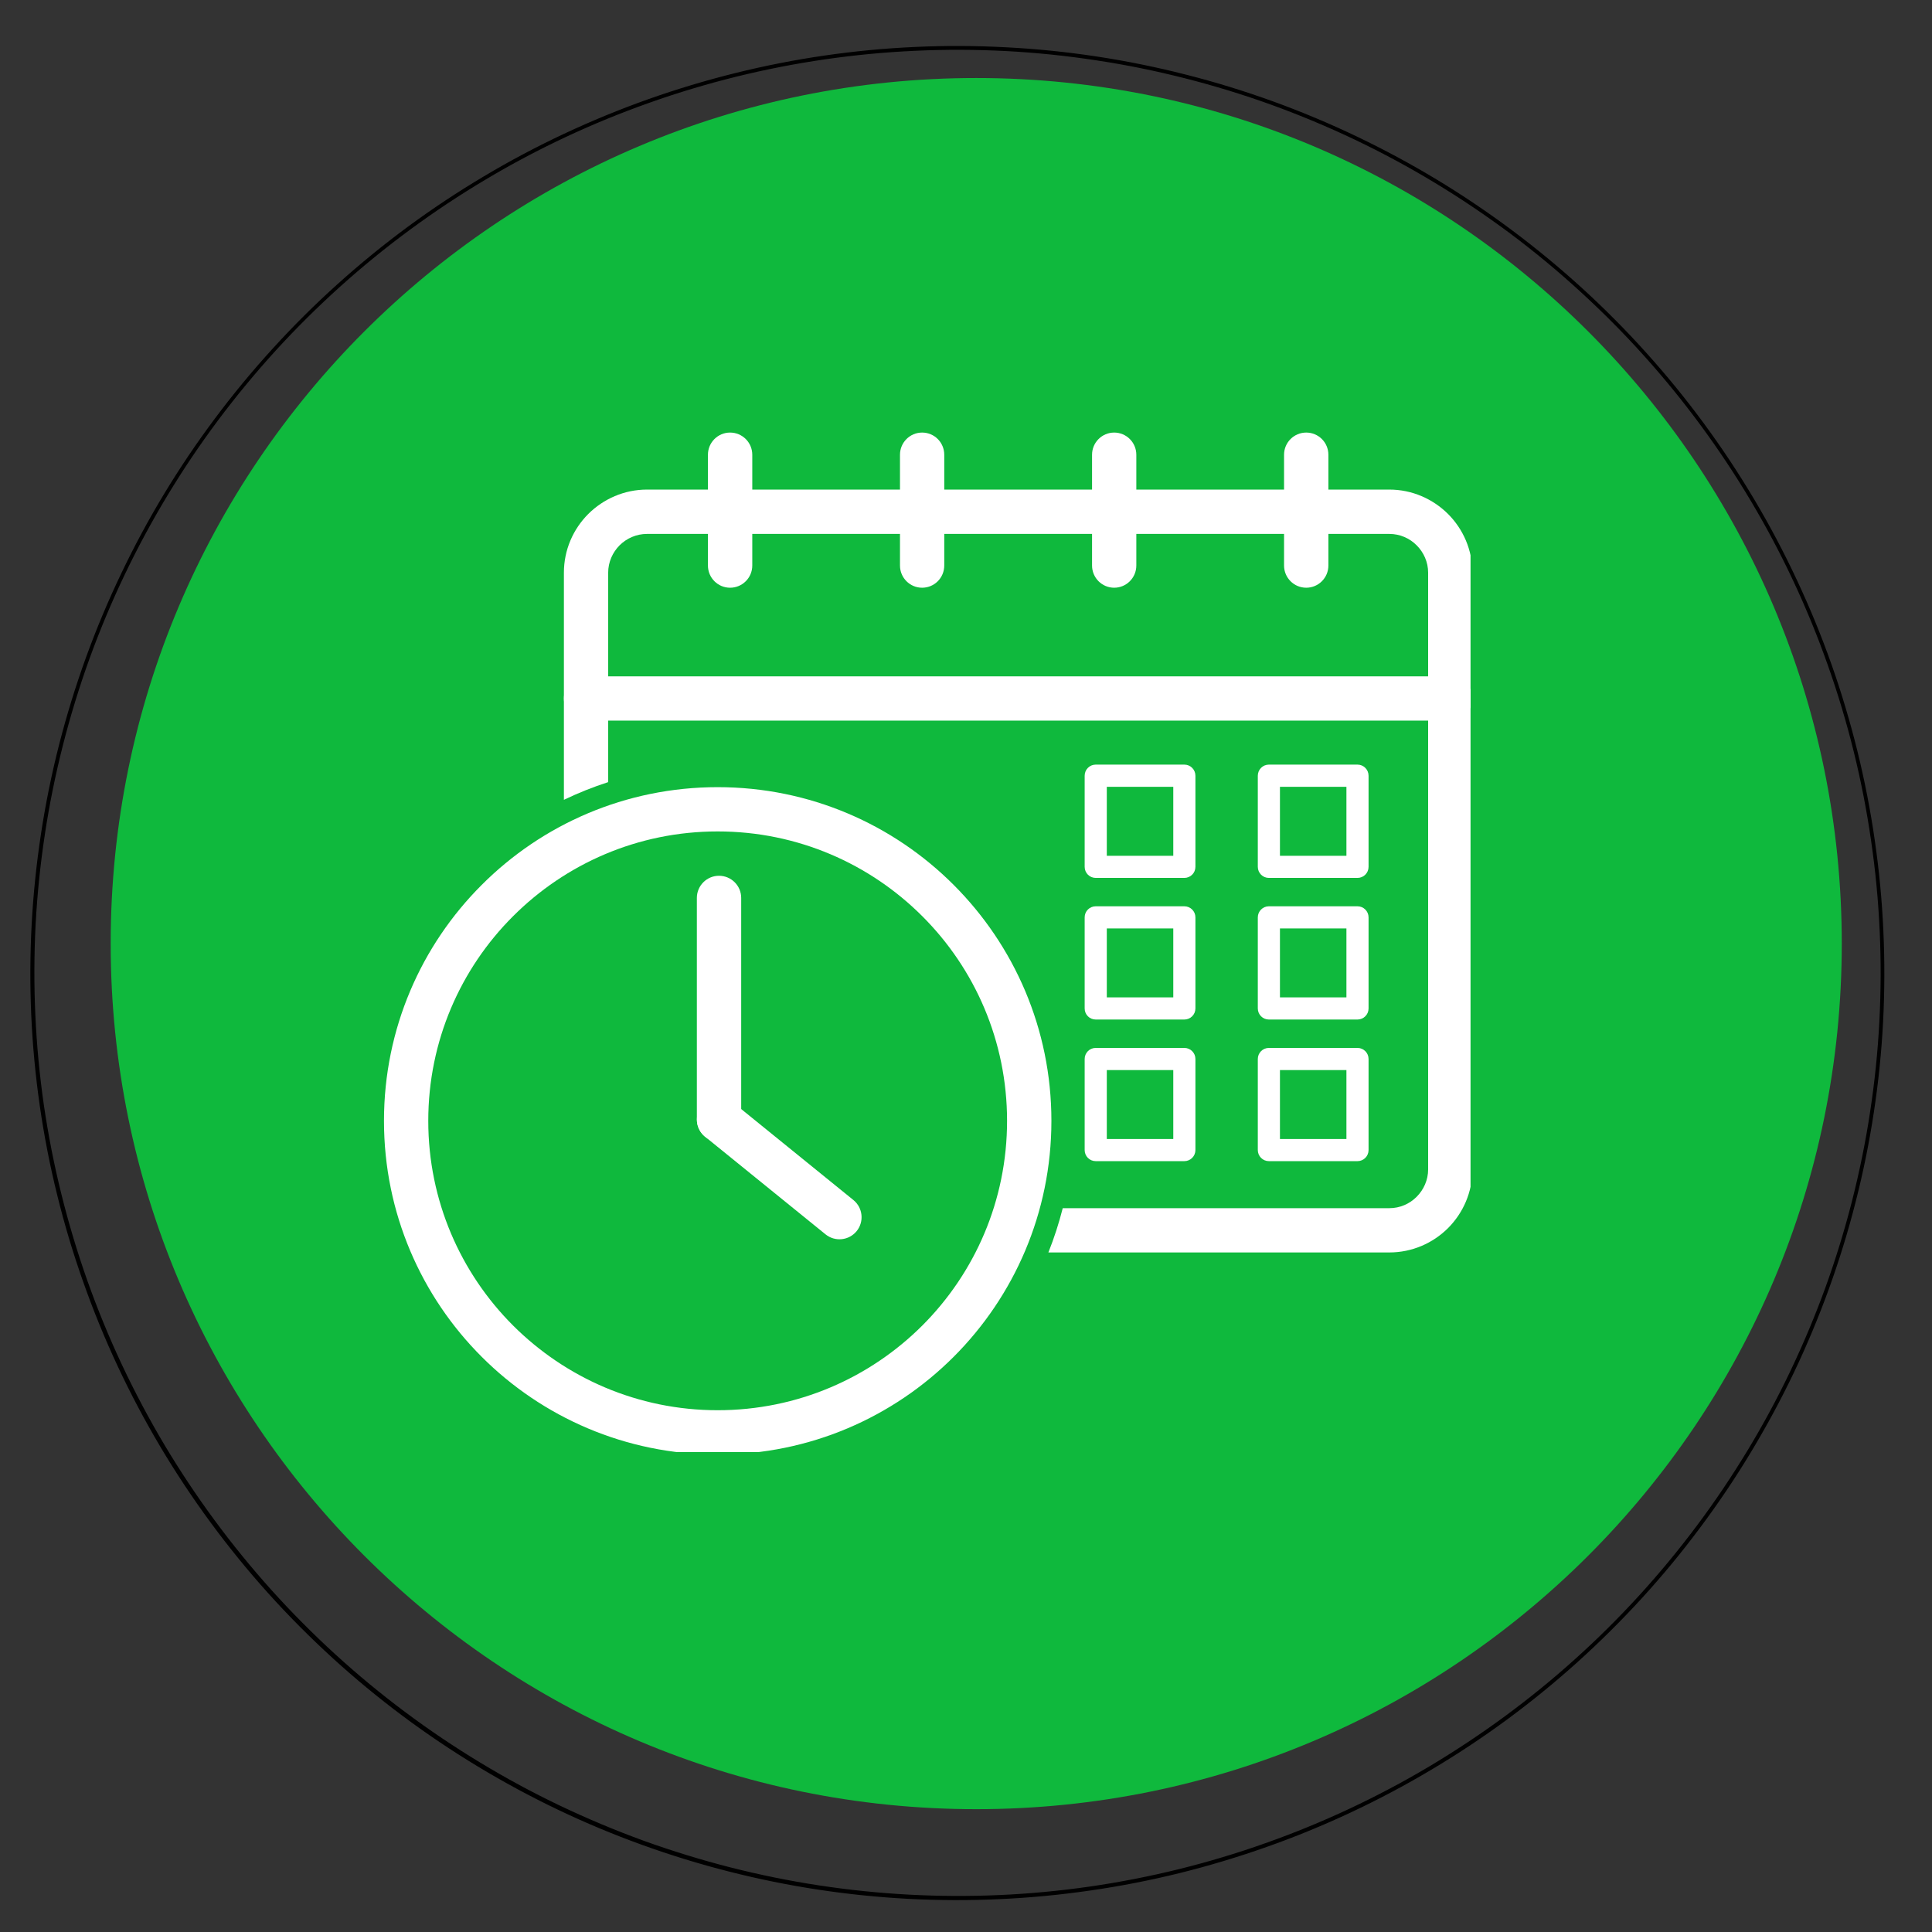
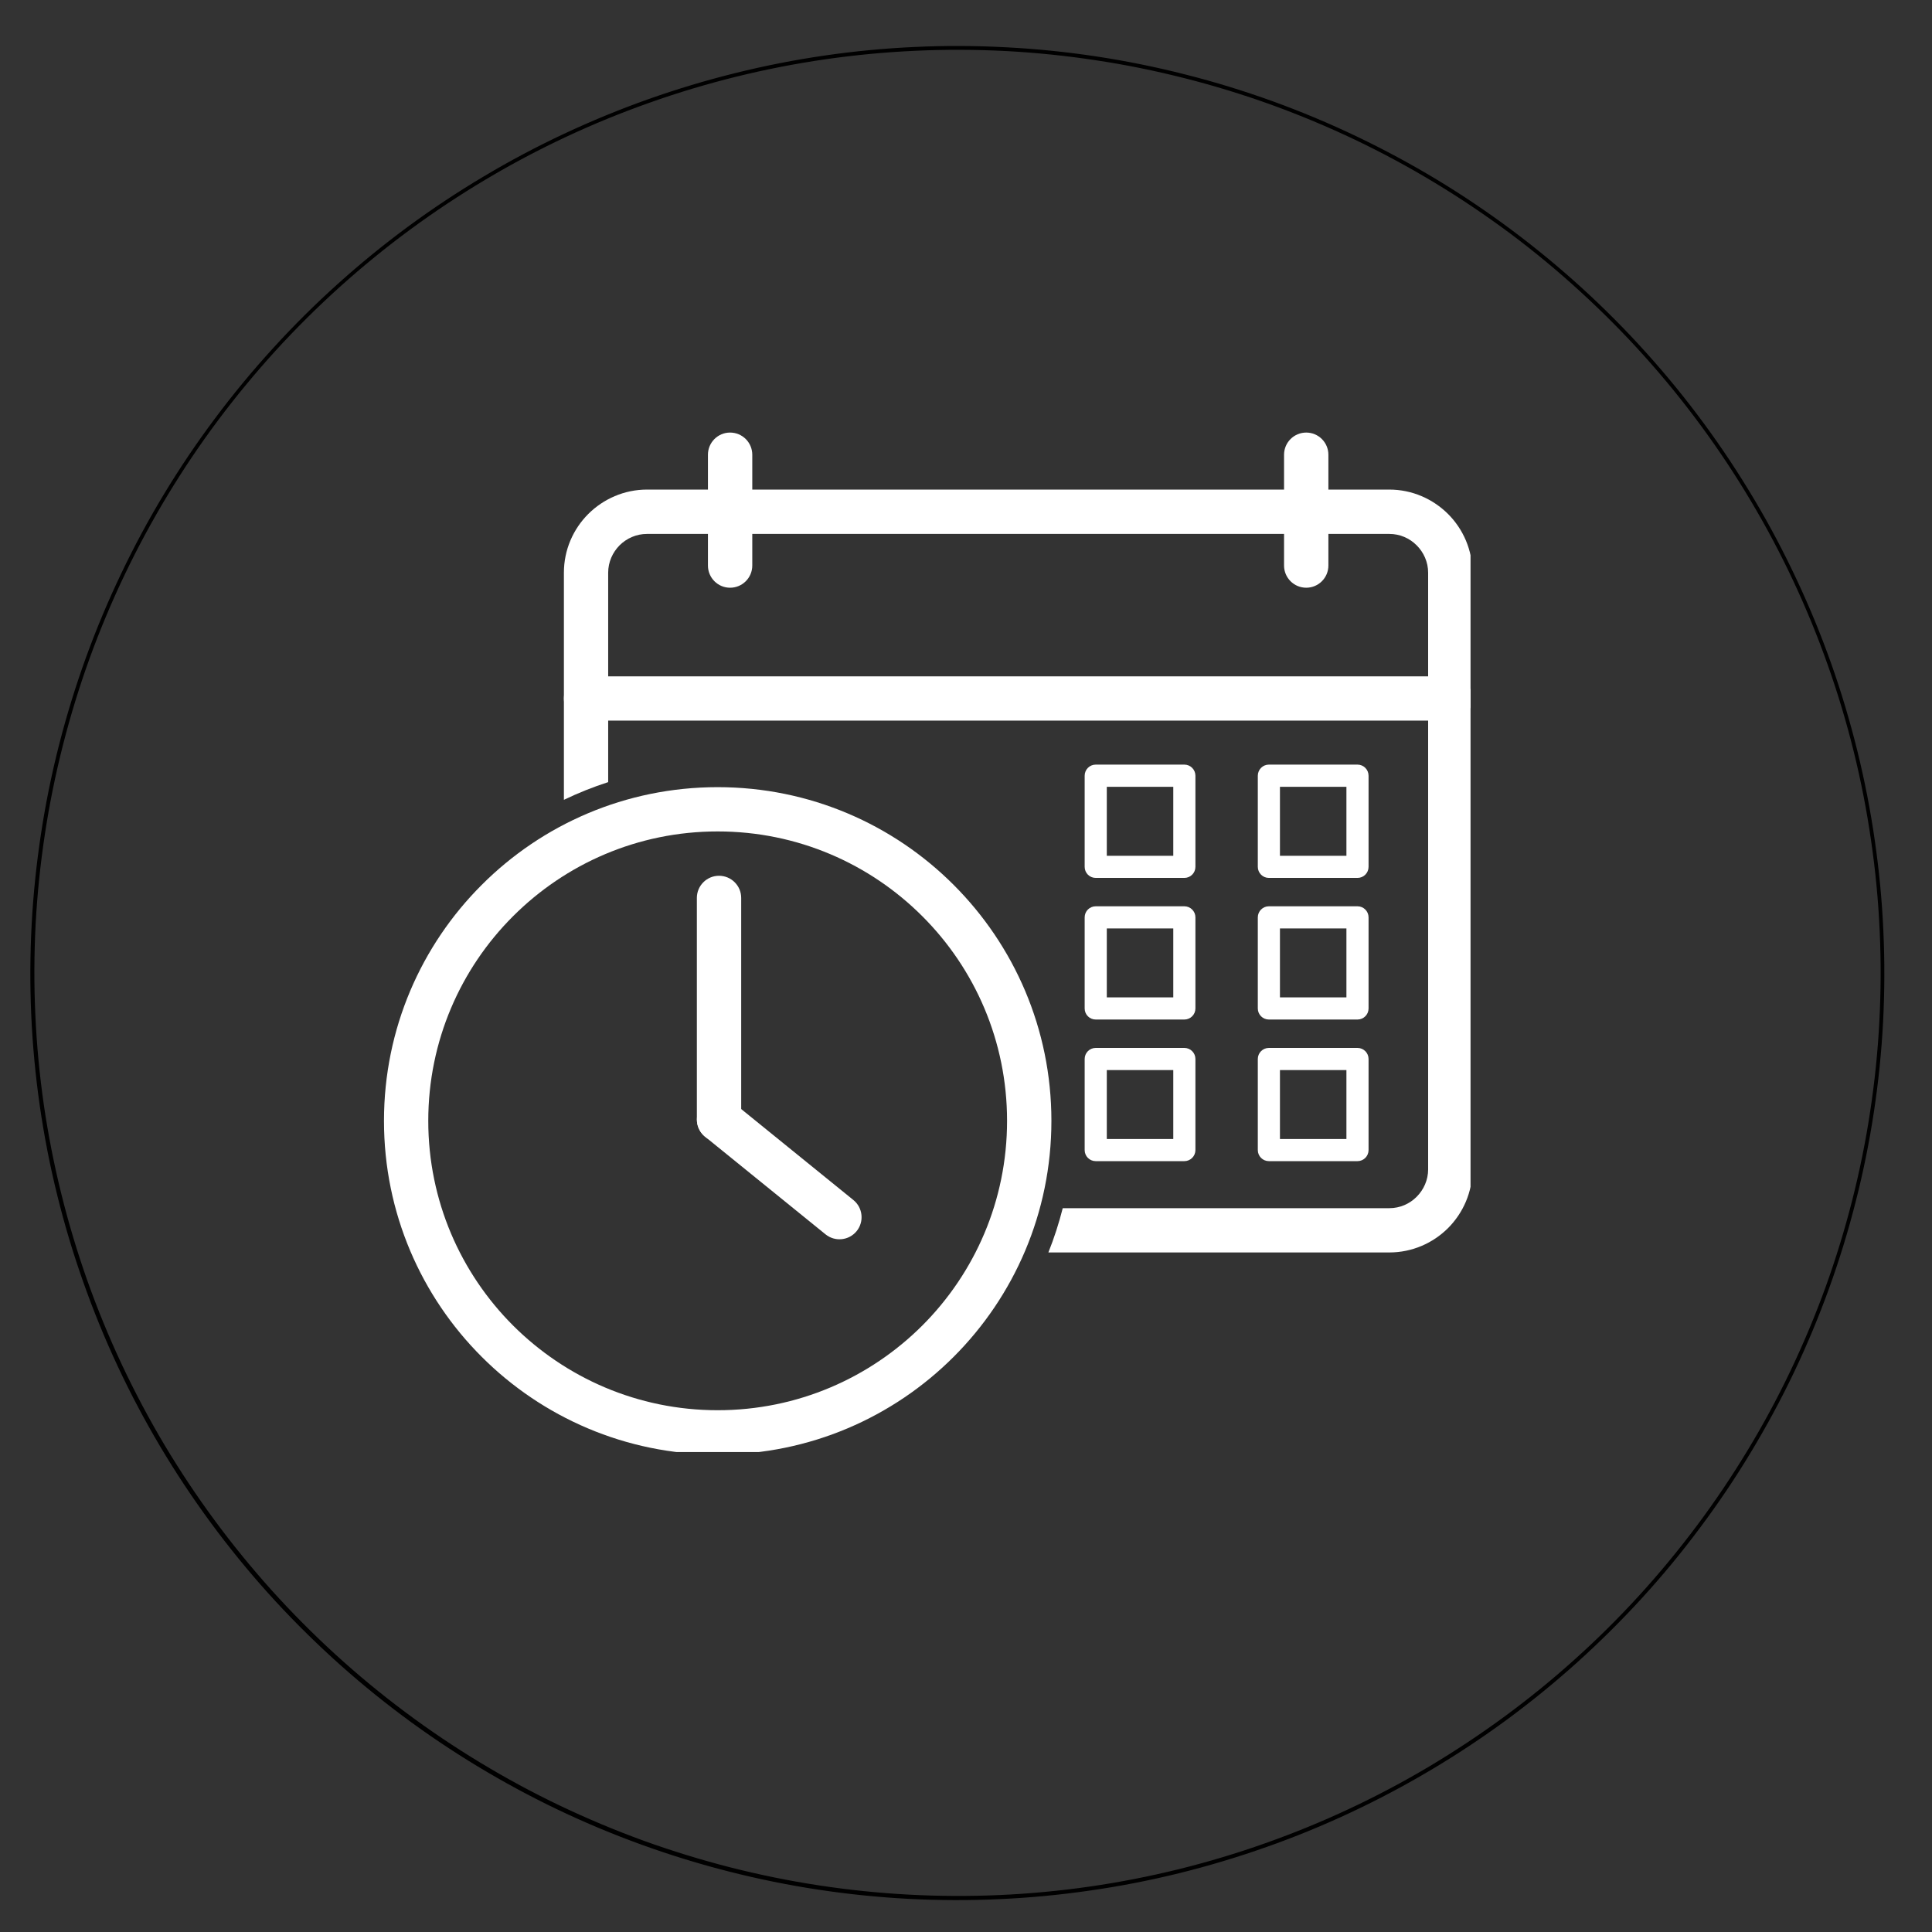
<svg xmlns="http://www.w3.org/2000/svg" width="150" zoomAndPan="magnify" viewBox="0 0 112.5 112.5" height="150" preserveAspectRatio="xMidYMid meet" version="1.0">
  <rect x="0" y="0" width="112.5" height="112.5" fill="#333333" stroke="none" />
  <defs>
    <clipPath id="3bcf3142ee">
      <path d="M 6.445 4.543 L 107.246 4.543 L 107.246 105.348 L 6.445 105.348 Z M 6.445 4.543 " clip-rule="nonzero" />
    </clipPath>
    <clipPath id="2bd45ed9cf">
      <path d="M 56.848 4.543 C 29.012 4.543 6.445 27.109 6.445 54.945 C 6.445 82.781 29.012 105.348 56.848 105.348 C 84.68 105.348 107.246 82.781 107.246 54.945 C 107.246 27.109 84.68 4.543 56.848 4.543 Z M 56.848 4.543 " clip-rule="nonzero" />
    </clipPath>
    <clipPath id="b8b71223c9">
      <path d="M 1 2 L 110 2 L 110 111 L 1 111 Z M 1 2 " clip-rule="nonzero" />
    </clipPath>
    <clipPath id="76fa1838eb">
      <path d="M 120.855 101.785 L 10.008 117.832 L -6.043 6.988 L 104.805 -9.062 Z M 120.855 101.785 " clip-rule="nonzero" />
    </clipPath>
    <clipPath id="3dc8d703ea">
      <path d="M 120.855 101.785 L 10.008 117.832 L -6.043 6.988 L 104.805 -9.062 Z M 120.855 101.785 " clip-rule="nonzero" />
    </clipPath>
    <clipPath id="c3dafd43d6">
      <path d="M 120.855 101.785 L 10.008 117.832 L -6.043 6.988 L 104.805 -9.062 Z M 120.855 101.785 " clip-rule="nonzero" />
    </clipPath>
    <clipPath id="f9b5a6f755">
      <path d="M 32.773 28.379 L 85.629 28.379 L 85.629 73 L 32.773 73 Z M 32.773 28.379 " clip-rule="nonzero" />
    </clipPath>
    <clipPath id="ba6d809f85">
      <path d="M 32.773 39.301 L 85.629 39.301 L 85.629 41.988 L 32.773 41.988 Z M 32.773 39.301 " clip-rule="nonzero" />
    </clipPath>
    <clipPath id="55ce0aec3b">
      <path d="M 41 25.188 L 44 25.188 L 44 35 L 41 35 Z M 41 25.188 " clip-rule="nonzero" />
    </clipPath>
    <clipPath id="c903bfcbe6">
-       <path d="M 52 25.188 L 55 25.188 L 55 35 L 52 35 Z M 52 25.188 " clip-rule="nonzero" />
-     </clipPath>
+       </clipPath>
    <clipPath id="c0552b4788">
-       <path d="M 63 25.188 L 67 25.188 L 67 35 L 63 35 Z M 63 25.188 " clip-rule="nonzero" />
-     </clipPath>
+       </clipPath>
    <clipPath id="5a4cbe3b71">
      <path d="M 74 25.188 L 78 25.188 L 78 35 L 74 35 Z M 74 25.188 " clip-rule="nonzero" />
    </clipPath>
    <clipPath id="d4c4bcd948">
      <path d="M 22.359 45.688 L 61.336 45.688 L 61.336 84.551 L 22.359 84.551 Z M 22.359 45.688 " clip-rule="nonzero" />
    </clipPath>
  </defs>
  <g clip-path="url(#3bcf3142ee)">
    <g clip-path="url(#2bd45ed9cf)">
-       <path fill="#0fb93d" d="M 6.445 4.543 L 107.246 4.543 L 107.246 105.348 L 6.445 105.348 Z M 6.445 4.543 " fill-opacity="1" fill-rule="nonzero" />
-     </g>
+       </g>
  </g>
  <g clip-path="url(#b8b71223c9)">
    <g clip-path="url(#76fa1838eb)">
      <g clip-path="url(#3dc8d703ea)">
        <g clip-path="url(#c3dafd43d6)">
          <path fill="#000000" d="M 48.016 3.234 C 49.766 2.98 51.523 2.812 53.289 2.734 C 55.055 2.652 56.82 2.66 58.586 2.754 C 60.352 2.844 62.109 3.023 63.859 3.289 C 65.605 3.555 67.336 3.906 69.051 4.344 C 70.762 4.777 72.449 5.297 74.113 5.898 C 75.777 6.5 77.406 7.184 79 7.945 C 80.594 8.707 82.148 9.543 83.664 10.457 C 85.176 11.371 86.641 12.359 88.059 13.418 C 89.473 14.477 90.836 15.602 92.141 16.793 C 93.445 17.984 94.691 19.238 95.871 20.551 C 97.055 21.867 98.172 23.234 99.219 24.66 C 100.266 26.082 101.242 27.555 102.145 29.074 C 103.051 30.594 103.875 32.156 104.625 33.758 C 105.375 35.355 106.047 36.992 106.637 38.656 C 107.227 40.324 107.73 42.016 108.156 43.734 C 108.578 45.449 108.918 47.184 109.168 48.934 C 109.422 50.684 109.59 52.441 109.668 54.207 C 109.75 55.973 109.742 57.738 109.652 59.504 C 109.559 61.27 109.379 63.027 109.113 64.773 C 108.848 66.523 108.496 68.254 108.059 69.965 C 107.625 71.68 107.105 73.367 106.504 75.031 C 105.902 76.691 105.223 78.32 104.461 79.918 C 103.699 81.512 102.859 83.066 101.945 84.578 C 101.031 86.094 100.043 87.559 98.984 88.973 C 97.93 90.391 96.805 91.75 95.609 93.059 C 94.418 94.363 93.164 95.605 91.852 96.789 C 90.539 97.973 89.168 99.086 87.746 100.137 C 86.32 101.184 84.848 102.16 83.328 103.062 C 81.809 103.965 80.25 104.793 78.648 105.543 C 77.047 106.293 75.414 106.965 73.746 107.551 C 72.078 108.141 70.387 108.648 68.672 109.074 C 66.957 109.496 65.223 109.836 63.473 110.086 C 61.723 110.34 59.965 110.508 58.199 110.586 C 56.434 110.668 54.668 110.66 52.902 110.57 C 51.137 110.477 49.379 110.297 47.629 110.031 C 45.883 109.766 44.152 109.414 42.438 108.977 C 40.727 108.543 39.039 108.023 37.375 107.422 C 35.711 106.82 34.082 106.141 32.488 105.379 C 30.891 104.617 29.34 103.777 27.824 102.863 C 26.312 101.949 24.848 100.965 23.43 99.906 C 22.016 98.848 20.652 97.723 19.348 96.531 C 18.043 95.336 16.797 94.086 15.613 92.77 C 14.434 91.457 13.316 90.086 12.27 88.664 C 11.219 87.238 10.246 85.77 9.34 84.25 C 8.438 82.73 7.609 81.168 6.859 79.566 C 6.109 77.965 5.441 76.332 4.852 74.664 C 4.262 73 3.754 71.309 3.332 69.59 C 2.906 67.875 2.57 66.141 2.316 64.391 C 2.066 62.641 1.898 60.883 1.82 59.117 C 1.742 57.352 1.75 55.586 1.844 53.82 C 1.938 52.059 2.121 50.301 2.387 48.555 C 2.652 46.805 3.004 45.078 3.441 43.363 C 3.879 41.652 4.398 39.965 5 38.301 C 5.602 36.641 6.285 35.012 7.047 33.418 C 7.809 31.82 8.645 30.266 9.559 28.754 C 10.473 27.242 11.461 25.777 12.52 24.363 C 13.578 22.945 14.703 21.586 15.895 20.281 C 17.086 18.973 18.336 17.73 19.652 16.547 C 20.965 15.363 22.332 14.25 23.754 13.199 C 25.18 12.152 26.648 11.176 28.168 10.273 C 29.688 9.367 31.246 8.539 32.848 7.789 C 34.449 7.039 36.082 6.367 37.746 5.777 C 39.41 5.188 41.102 4.68 42.82 4.254 C 44.535 3.828 46.266 3.488 48.016 3.234 Z M 63.453 109.855 C 65.195 109.602 66.922 109.266 68.633 108.844 C 70.34 108.422 72.023 107.918 73.684 107.328 C 75.344 106.742 76.973 106.074 78.566 105.328 C 80.16 104.582 81.715 103.758 83.227 102.859 C 84.738 101.957 86.207 100.984 87.625 99.941 C 89.043 98.898 90.406 97.789 91.715 96.609 C 93.023 95.434 94.27 94.195 95.457 92.895 C 96.645 91.594 97.762 90.238 98.816 88.828 C 99.871 87.418 100.852 85.957 101.762 84.453 C 102.676 82.945 103.508 81.398 104.266 79.809 C 105.023 78.219 105.703 76.598 106.305 74.941 C 106.902 73.285 107.418 71.605 107.852 69.898 C 108.285 68.191 108.637 66.469 108.898 64.73 C 109.164 62.988 109.344 61.238 109.434 59.48 C 109.527 57.723 109.535 55.965 109.453 54.207 C 109.375 52.445 109.207 50.695 108.953 48.953 C 108.703 47.211 108.367 45.484 107.945 43.777 C 107.523 42.066 107.02 40.383 106.43 38.723 C 105.844 37.062 105.176 35.438 104.43 33.844 C 103.684 32.25 102.859 30.695 101.957 29.18 C 101.059 27.668 100.086 26.203 99.043 24.785 C 98 23.367 96.891 22.004 95.711 20.695 C 94.535 19.387 93.293 18.141 91.992 16.953 C 90.695 15.766 89.34 14.645 87.93 13.59 C 86.516 12.539 85.059 11.555 83.551 10.645 C 82.047 9.734 80.496 8.898 78.91 8.141 C 77.32 7.383 75.699 6.707 74.043 6.105 C 72.387 5.508 70.707 4.992 69 4.559 C 67.293 4.125 65.57 3.773 63.828 3.512 C 62.09 3.246 60.34 3.066 58.582 2.973 C 56.824 2.883 55.066 2.875 53.305 2.957 C 51.547 3.035 49.797 3.203 48.055 3.453 C 46.312 3.707 44.586 4.043 42.875 4.465 C 41.168 4.887 39.484 5.391 37.824 5.98 C 36.164 6.566 34.535 7.234 32.941 7.98 C 31.348 8.727 29.793 9.551 28.281 10.453 C 26.77 11.352 25.305 12.324 23.887 13.367 C 22.469 14.41 21.105 15.523 19.797 16.699 C 18.488 17.879 17.238 19.117 16.051 20.418 C 14.867 21.719 13.746 23.074 12.691 24.484 C 11.637 25.895 10.656 27.352 9.746 28.859 C 8.836 30.367 8 31.914 7.242 33.504 C 6.484 35.09 5.805 36.715 5.207 38.367 C 4.609 40.023 4.094 41.707 3.66 43.41 C 3.227 45.117 2.875 46.84 2.613 48.582 C 2.348 50.324 2.168 52.07 2.074 53.828 C 1.984 55.59 1.977 57.348 2.059 59.105 C 2.137 60.863 2.305 62.613 2.555 64.355 C 2.812 66.098 3.148 67.824 3.574 69.531 C 3.996 71.238 4.504 72.922 5.09 74.582 C 5.68 76.238 6.348 77.867 7.094 79.457 C 7.844 81.051 8.668 82.605 9.566 84.117 C 10.469 85.629 11.441 87.094 12.484 88.508 C 13.527 89.926 14.641 91.289 15.816 92.598 C 16.996 93.906 18.234 95.152 19.531 96.336 C 20.832 97.523 22.188 98.645 23.598 99.695 C 25.008 100.75 26.465 101.73 27.973 102.641 C 29.477 103.551 31.023 104.387 32.613 105.145 C 34.203 105.902 35.824 106.582 37.477 107.184 C 39.133 107.781 40.812 108.297 42.516 108.734 C 44.223 109.168 45.945 109.52 47.684 109.785 C 49.426 110.051 51.172 110.23 52.93 110.324 C 54.688 110.418 56.445 110.426 58.203 110.348 C 59.961 110.27 61.711 110.105 63.453 109.855 Z M 63.453 109.855 " fill-opacity="1" fill-rule="nonzero" />
        </g>
      </g>
    </g>
  </g>
  <g clip-path="url(#f9b5a6f755)">
    <path fill="#ffffff" d="M 35.414 45.543 L 35.414 33.348 C 35.414 32.727 35.672 32.164 36.078 31.754 C 36.492 31.344 37.055 31.09 37.676 31.09 L 80.902 31.09 C 81.52 31.09 82.086 31.344 82.492 31.754 C 82.902 32.164 83.16 32.727 83.16 33.348 L 83.16 68.094 C 83.16 68.711 82.902 69.277 82.492 69.688 C 82.086 70.098 81.52 70.352 80.902 70.352 L 61.883 70.352 C 61.66 71.23 61.383 72.09 61.047 72.93 L 80.902 72.93 C 82.23 72.93 83.441 72.387 84.32 71.512 C 85.195 70.633 85.738 69.426 85.738 68.094 L 85.738 33.348 C 85.738 32.016 85.195 30.805 84.32 29.93 C 83.441 29.055 82.23 28.508 80.902 28.508 L 37.676 28.508 C 36.344 28.508 35.133 29.055 34.254 29.93 C 33.379 30.805 32.836 32.016 32.836 33.348 L 32.836 46.574 C 33.672 46.172 34.531 45.828 35.414 45.543 " fill-opacity="1" fill-rule="nonzero" />
  </g>
  <g clip-path="url(#ba6d809f85)">
    <path fill="#ffffff" d="M 34.125 39.383 C 33.414 39.383 32.836 39.961 32.836 40.672 C 32.836 41.387 33.414 41.961 34.125 41.961 L 84.449 41.961 C 85.16 41.961 85.738 41.387 85.738 40.672 C 85.738 39.961 85.16 39.383 84.449 39.383 L 34.125 39.383 " fill-opacity="1" fill-rule="nonzero" />
  </g>
  <g clip-path="url(#55ce0aec3b)">
    <path fill="#ffffff" d="M 43.805 26.48 C 43.805 25.766 43.227 25.188 42.512 25.188 C 41.801 25.188 41.223 25.766 41.223 26.48 L 41.223 32.93 C 41.223 33.645 41.801 34.223 42.512 34.223 C 43.227 34.223 43.805 33.645 43.805 32.93 L 43.805 26.48 " fill-opacity="1" fill-rule="nonzero" />
  </g>
  <g clip-path="url(#c903bfcbe6)">
    <path fill="#ffffff" d="M 54.984 26.48 C 54.984 25.766 54.41 25.188 53.695 25.188 C 52.984 25.188 52.406 25.766 52.406 26.48 L 52.406 32.93 C 52.406 33.645 52.984 34.223 53.695 34.223 C 54.41 34.223 54.984 33.645 54.984 32.93 L 54.984 26.48 " fill-opacity="1" fill-rule="nonzero" />
  </g>
  <g clip-path="url(#c0552b4788)">
    <path fill="#ffffff" d="M 66.168 26.48 C 66.168 25.766 65.59 25.188 64.879 25.188 C 64.168 25.188 63.59 25.766 63.59 26.48 L 63.59 32.93 C 63.59 33.645 64.168 34.223 64.879 34.223 C 65.59 34.223 66.168 33.645 66.168 32.93 L 66.168 26.48 " fill-opacity="1" fill-rule="nonzero" />
  </g>
  <g clip-path="url(#5a4cbe3b71)">
    <path fill="#ffffff" d="M 77.352 26.48 C 77.352 25.766 76.773 25.188 76.062 25.188 C 75.348 25.188 74.77 25.766 74.77 26.48 L 74.77 32.93 C 74.77 33.645 75.348 34.223 76.062 34.223 C 76.773 34.223 77.352 33.645 77.352 32.93 L 77.352 26.48 " fill-opacity="1" fill-rule="nonzero" />
  </g>
  <g clip-path="url(#d4c4bcd948)">
    <path fill="#ffffff" d="M 41.789 45.836 C 47.156 45.836 52.016 48.008 55.531 51.527 C 59.047 55.043 61.223 59.898 61.223 65.266 C 61.223 70.633 59.047 75.492 55.531 79.008 C 52.016 82.523 47.156 84.699 41.789 84.699 L 41.789 82.117 C 46.445 82.117 50.656 80.23 53.707 77.184 C 56.758 74.133 58.641 69.918 58.641 65.266 C 58.641 60.613 56.758 56.398 53.707 53.352 C 50.656 50.301 46.445 48.414 41.789 48.414 Z M 41.789 45.836 L 41.789 48.414 C 37.137 48.414 32.926 50.301 29.875 53.352 C 26.824 56.398 24.938 60.613 24.938 65.266 C 24.938 69.918 26.824 74.133 29.875 77.184 C 32.926 80.23 37.137 82.117 41.789 82.117 L 41.789 84.699 C 36.426 84.699 31.566 82.523 28.051 79.008 C 24.531 75.492 22.359 70.633 22.359 65.266 C 22.359 59.898 24.531 55.043 28.051 51.527 C 31.566 48.008 36.426 45.836 41.789 45.836 " fill-opacity="1" fill-rule="nonzero" />
  </g>
  <path fill="#ffffff" d="M 76.469 44.523 L 79.047 44.523 C 79.402 44.523 79.691 44.812 79.691 45.172 L 79.691 50.477 C 79.691 50.832 79.402 51.121 79.047 51.121 L 76.469 51.121 L 76.469 49.832 L 78.402 49.832 L 78.402 45.816 L 76.469 45.816 Z M 73.887 44.523 L 76.469 44.523 L 76.469 45.816 L 74.531 45.816 L 74.531 49.832 L 76.469 49.832 L 76.469 51.121 L 73.887 51.121 C 73.531 51.121 73.242 50.832 73.242 50.477 L 73.242 45.172 C 73.242 44.812 73.531 44.523 73.887 44.523 " fill-opacity="1" fill-rule="nonzero" />
  <path fill="#ffffff" d="M 66.383 44.523 L 68.965 44.523 C 69.32 44.523 69.609 44.812 69.609 45.172 L 69.609 50.477 C 69.609 50.832 69.32 51.121 68.965 51.121 L 66.383 51.121 L 66.383 49.832 L 68.32 49.832 L 68.32 45.816 L 66.383 45.816 Z M 63.805 44.523 L 66.383 44.523 L 66.383 45.816 L 64.449 45.816 L 64.449 49.832 L 66.383 49.832 L 66.383 51.121 L 63.805 51.121 C 63.445 51.121 63.16 50.832 63.16 50.477 L 63.16 45.172 C 63.16 44.812 63.445 44.523 63.805 44.523 " fill-opacity="1" fill-rule="nonzero" />
  <path fill="#ffffff" d="M 76.469 52.773 L 79.047 52.773 C 79.402 52.773 79.691 53.062 79.691 53.418 L 79.691 58.723 C 79.691 59.078 79.402 59.367 79.047 59.367 L 76.469 59.367 L 76.469 58.078 L 78.402 58.078 L 78.402 54.062 L 76.469 54.062 Z M 73.887 52.773 L 76.469 52.773 L 76.469 54.062 L 74.531 54.062 L 74.531 58.078 L 76.469 58.078 L 76.469 59.367 L 73.887 59.367 C 73.531 59.367 73.242 59.078 73.242 58.723 L 73.242 53.418 C 73.242 53.062 73.531 52.773 73.887 52.773 " fill-opacity="1" fill-rule="nonzero" />
  <path fill="#ffffff" d="M 66.383 52.773 L 68.965 52.773 C 69.32 52.773 69.609 53.062 69.609 53.418 L 69.609 58.723 C 69.609 59.078 69.32 59.367 68.965 59.367 L 66.383 59.367 L 66.383 58.078 L 68.32 58.078 L 68.32 54.062 L 66.383 54.062 Z M 63.805 52.773 L 66.383 52.773 L 66.383 54.062 L 64.449 54.062 L 64.449 58.078 L 66.383 58.078 L 66.383 59.367 L 63.805 59.367 C 63.445 59.367 63.16 59.078 63.16 58.723 L 63.16 53.418 C 63.16 53.062 63.445 52.773 63.805 52.773 " fill-opacity="1" fill-rule="nonzero" />
  <path fill="#ffffff" d="M 76.469 61.02 L 79.047 61.02 C 79.402 61.02 79.691 61.309 79.691 61.664 L 79.691 66.969 C 79.691 67.324 79.402 67.613 79.047 67.613 L 76.469 67.613 L 76.469 66.324 L 78.402 66.324 L 78.402 62.309 L 76.469 62.309 Z M 73.887 61.02 L 76.469 61.02 L 76.469 62.309 L 74.531 62.309 L 74.531 66.324 L 76.469 66.324 L 76.469 67.613 L 73.887 67.613 C 73.531 67.613 73.242 67.324 73.242 66.969 L 73.242 61.664 C 73.242 61.309 73.531 61.02 73.887 61.02 " fill-opacity="1" fill-rule="nonzero" />
  <path fill="#ffffff" d="M 66.383 61.02 L 68.965 61.02 C 69.32 61.02 69.609 61.309 69.609 61.664 L 69.609 66.969 C 69.609 67.324 69.32 67.613 68.965 67.613 L 66.383 67.613 L 66.383 66.324 L 68.32 66.324 L 68.32 62.309 L 66.383 62.309 Z M 63.805 61.02 L 66.383 61.02 L 66.383 62.309 L 64.449 62.309 L 64.449 66.324 L 66.383 66.324 L 66.383 67.613 L 63.805 67.613 C 63.445 67.613 63.16 67.324 63.16 66.969 L 63.16 61.664 C 63.16 61.309 63.445 61.02 63.805 61.02 " fill-opacity="1" fill-rule="nonzero" />
  <path fill="#ffffff" d="M 43.16 52.285 C 43.16 51.574 42.582 50.996 41.867 50.996 C 41.156 50.996 40.578 51.574 40.578 52.285 L 40.578 65.188 C 40.578 65.902 41.156 66.48 41.867 66.48 C 42.582 66.48 43.16 65.902 43.16 65.188 L 43.16 52.285 " fill-opacity="1" fill-rule="nonzero" />
  <path fill="#ffffff" d="M 42.68 64.191 C 42.129 63.742 41.316 63.824 40.871 64.379 C 40.422 64.93 40.504 65.738 41.055 66.188 L 48.07 71.875 C 48.625 72.324 49.434 72.238 49.883 71.688 C 50.328 71.137 50.246 70.328 49.695 69.879 L 42.68 64.191 " fill-opacity="1" fill-rule="nonzero" />
</svg>